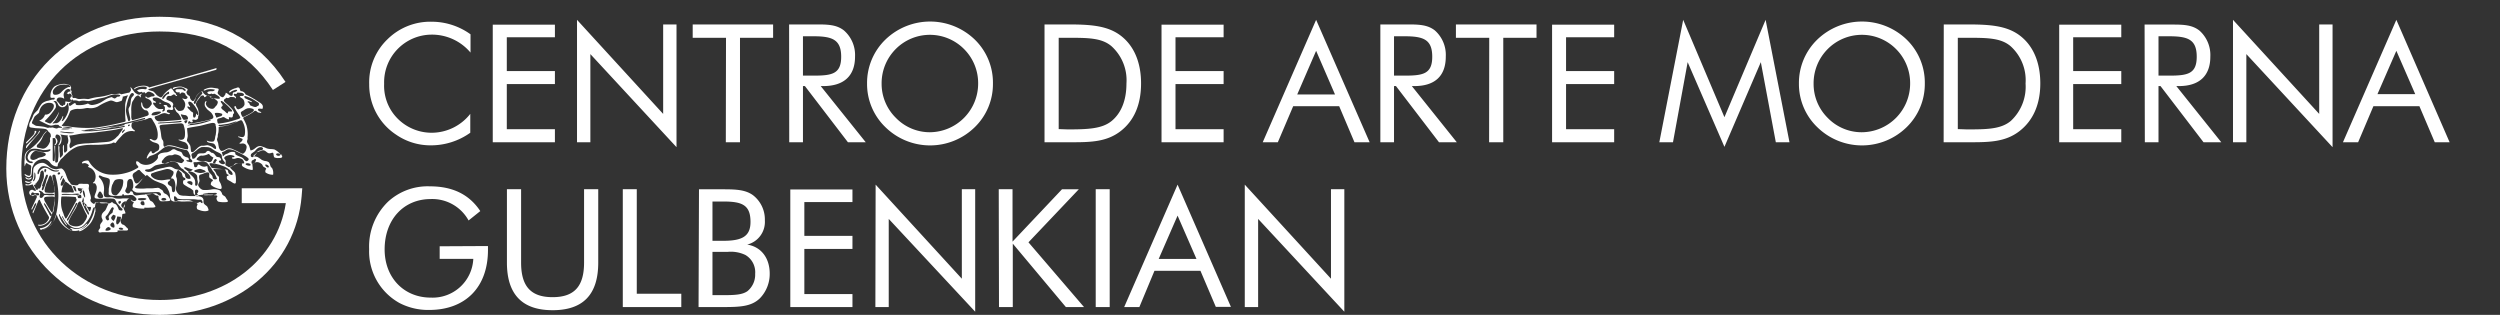
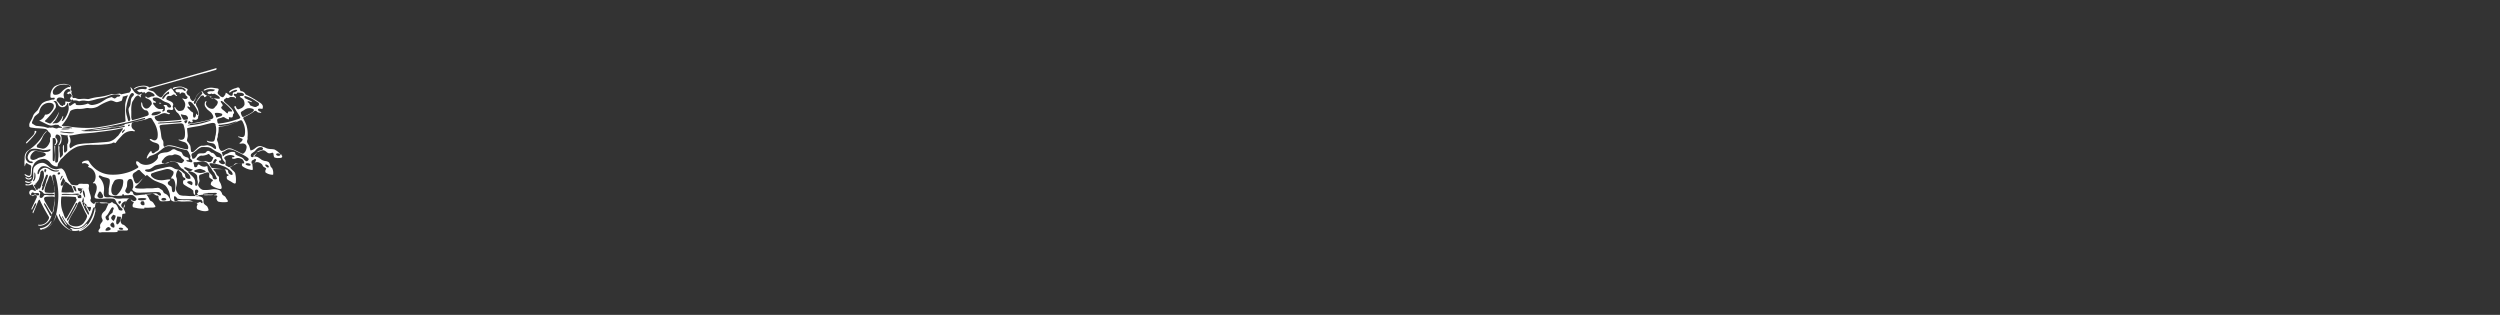
<svg xmlns="http://www.w3.org/2000/svg" id="Fundação" width="397" height="50" viewBox="0 0 397 50">
  <rect x="0" y="0" width="397" height="50" fill="#333333" stroke="none" />
  <defs>
    <style>.cls-1{fill:#fff;}</style>
  </defs>
-   <path class="cls-1" d="M25.34,50C11.69,50,1,39.8,1,26.78,1,12.8,11.24,2.66,25.34,2.66c8.78,0,15.52,3.48,20,10.35l-2,1.28C39.26,8.05,33.37,5,25.34,5,12.62,5,3.39,14.17,3.39,26.78c0,11.69,9.64,20.86,22,20.86,10.42,0,18.62-6.39,20-15.38h-7V29.9H48l-.1,1.27C47,42.08,37.53,50,25.34,50" />
  <path class="cls-1" d="M25.61,16.44c0-.11-.37-.21-.32,0a1.22,1.22,0,0,0,.32,0" />
  <path class="cls-1" d="M5,28.11H5a.81.81,0,0,1-.46.23c-.22,0-.33-.22-.52-.19.1.46,1,.52,1,0" />
  <path class="cls-1" d="M4.28,22.73h0c.26-.27.52-.52.77-.81a6.15,6.15,0,0,0,.65-.82c.29-.51-.39-.25-.21-.26a.22.22,0,0,1,0,.21,1.11,1.11,0,0,1-.33.53c-.33.35-.65.66-1,1,0,.06-.09.25,0,.18" />
-   <path class="cls-1" d="M4.26,23.44s0,0,0,0c.32-.42.63-.8.94-1.16s.74-.85,1-1.17c.06-.1.18-.24.12-.37-.17.11-.21.31-.31.46a5.43,5.43,0,0,1-.58.69c-.39.41-.83.8-1.22,1.23-.08.12-.16.59.07.34" />
  <path class="cls-1" d="M44.68,24.76a3.1,3.1,0,0,0-.27-.4,2.84,2.84,0,0,0-.85-.63,4.07,4.07,0,0,0-.6-.06,2.7,2.7,0,0,1-.58-.1,5.31,5.31,0,0,0-1-.37c-.7-.07-.93.65-1.61.68a7.55,7.55,0,0,0-.21-.74c-.1-.21-.3-.4-.33-.63a.89.89,0,0,1,.08-.38,1.76,1.76,0,0,0,0-.33,5,5,0,0,0-.18-1.93,6.76,6.76,0,0,0-.42-.91h0a.56.56,0,0,1-.09-.21c0-.12.32-.23.46-.3.39-.21.64-.33,1-.56.16-.09.31-.3.48-.29s.18.1.28.16h0v0a.58.58,0,0,0,.18.11c.12,0,.43.11.47,0s-.55-.2-.52-.47.54-.09.71-.12c.26-.66-.31-.92-.7-1.17a6.49,6.49,0,0,0-.62-.39A12,12,0,0,0,39,15a.83.83,0,0,0-.77-.53c-.15-.14-.11-.44-.28-.54s-.33,0-.48.06a2.75,2.75,0,0,0-.85.35c-.11.07-.28.24-.23.32s.21,0,.3-.1a2.25,2.25,0,0,1,.31-.16c.19-.07.54-.22.64-.09s-.24.26-.39.32-.21,0-.26.12,0,.39-.15.45a.37.37,0,0,1-.23,0c-.27-.1-.47-.4-.77-.47,0,.2-.09.33-.21.49s-.18.21-.26.22-.31-.09-.42-.2-.33-.27-.38-.44.18-.44.15-.61-.31-.16-.51-.19-.47-.08-.63-.08a2.2,2.2,0,0,0-.92.19c-.13.06-.35.13-.31.23s.28,0,.42-.09a2.59,2.59,0,0,1,1.36,0c0,.06-.17.21-.33.23s-.16,0-.25,0c-.28,0-.62.08-.62.21s.19.27.39.25.15-.08.23-.08.15.07.23.08.18-.07.26-.06a1.34,1.34,0,0,1,.26.14l.26.15c.12.07.39.27.35.44s-.71,0-.85,0-.41.18-.51,0,.06-.2,0-.29-.12.06-.22,0c-.18-.21-.28-.08-.5-.14a1.28,1.28,0,0,1-.49-.36c-.11-.13-.13-.3-.26-.31a1.19,1.19,0,0,0-.26.12A2.12,2.12,0,0,0,31,15.63c-.08.17-.18.43-.36.42s-.39-.29-.45-.47,0-.22-.08-.3-.26-.16-.36-.28a1.34,1.34,0,0,1-.15-.34c0-.16.22-.28.19-.44s-.28-.2-.43-.27a2.62,2.62,0,0,0-.53-.19,2.61,2.61,0,0,0-.84.05c-.23,0-.61.11-.54.27s.24,0,.36-.06a2.2,2.2,0,0,1,1-.15c.16,0,.78.29.67.5s-.36-.11-.45-.16-.4-.05-.62-.05-.51,0-.54.17.12.29.24.32.28,0,.38,0,0,.26.08.27.16-.21.32-.23a.67.67,0,0,1,.48.15c.07.06.09.24.13.3s.28.17.28.32-.16.25-.32.27-.44-.13-.49-.09.06.13.11.18a1.29,1.29,0,0,1,.33.66,1.31,1.31,0,0,1-.33,1,1.12,1.12,0,0,1-.75.12,1.46,1.46,0,0,1-.45-.44c0-.06-.08-.17-.14-.17s0,.23,0,.23a3.35,3.35,0,0,0,.26.52c.1.13.26.21.35.33a4.79,4.79,0,0,1,.44.75.32.32,0,0,1,0,.13c0,.08-.32.1-.5.12-.82.07-1.61.14-2.43.19-.43,0-.76.06-1-.14a.8.8,0,0,1-.13-.13h0a.69.69,0,0,1-.17-.38c0-.17.42-.23.61-.31s.7-.42,1.14-.31c.17,0,.59.33.68,0-.15-.1-.48-.1-.49-.31s.14-.23.27-.26.49.12.66,0,0-.31,0-.48.09-.22.08-.33c0-.35-.37-.49-.64-.61s-.43-.14-.45-.31a.5.5,0,0,1,.27-.45,2.28,2.28,0,0,1,.37,0c.2,0,.4-.26.57-.25s.28.33.45.22-.11-.14-.16-.22a.41.41,0,0,0,0-.16c-.36-.16-.4-.65-.77-.81A4.71,4.71,0,0,0,26,15c-.09.13-.25.44-.42.46s-.57-.26-.68-.36-.38-.48-.57-.58-.78-.16-.79-.35c0,0,0,0,0,0L25,13.72c1.35-.37,7-2,7.48-2.11l1.82-.52s.24-.21,0-.26l-1,.3L25.42,13.4l-1.76.49c0-.08-.07-.11-.24-.18h0l-.39-.1-.1,0h0a3.08,3.08,0,0,0-1.34.25c-.11.05-.31.18-.29.27s.16,0,.23-.07a2.5,2.5,0,0,1,.78-.28c.28-.05,1.07-.1,1,.21s-.4.13-.61.14a1.79,1.79,0,0,0-.92.21c0,.09.28.31.43.31s.15-.07.23-.07.16.12.25.13.14-.09.24-.07.12.16.19.21c.18-.13.28-.31.56-.29a1.48,1.48,0,0,1,.41.15c.23.1.53.33.45.48s-.33.09-.53.15-.36.2-.54.17-.21-.2-.36-.21c0,.09,0,.17,0,.24.48.2,1,.36,1,1-.24.29-.49.8-1,.68a.82.82,0,0,1-.5-.68c0-.09-.09-.33-.15-.31a1.35,1.35,0,0,0,0,.64,1.12,1.12,0,0,0,.57.64c.1,0,.24,0,.34.08a.67.67,0,0,1,.23.62c-.14.21-.44.24-.72.34-.6.21-1.29.39-1.9.54a1.33,1.33,0,0,1-.13-.69c0-.24,0-.5,0-.75A4.3,4.3,0,0,1,21,16.2c.05-.11.17-.27.26-.42a1.94,1.94,0,0,1,.27-.41c.07-.06.28-.22.41-.21s.37.34.41.31,0-.22,0-.32.19-.16.14-.25-.2.13-.38.14a.88.88,0,0,1-.46-.18,1.21,1.21,0,0,1-.34-.29c-.2-.25-.5-.76-.57-.7s0,.14.05.24a.14.14,0,0,1,0,.06.43.43,0,0,1,0,.11.35.35,0,0,1-.07.2l-.21.25-.18,0c-.2.06-.9.21-1.1.25l-.15-.1a.3.3,0,0,0-.2,0c-.07,0-.51.07-.66.07a1.41,1.41,0,0,0-.55,0,10.2,10.2,0,0,1-1.9.44,8.7,8.7,0,0,0-1.65.33,1.12,1.12,0,0,1-.32,0,4.56,4.56,0,0,0-1,0c-.56.05-.67-.15-.92-.17a1.25,1.25,0,0,1-.31,0,.22.22,0,0,0-.06-.1c-.07-.07,0-.15,0-.22-.07-.24-.27-.45-.12-.72,0-.1-.15-.17-.18-.29s0-.12.09-.18a.71.71,0,0,0-.19-.49,2.17,2.17,0,0,0-1.51-.16,2.36,2.36,0,0,0-.93.33,2,2,0,0,0-.66,1.57.88.88,0,0,0,0,.14.17.17,0,0,0,.11.09c.13.05.31,0,.44,0a.12.12,0,0,1,.07,0c0,.05.05,0,.06.05a.3.3,0,0,1-.11.25l-.06,0h0a1.08,1.08,0,0,0-.25,0l-.6.17a2.12,2.12,0,0,0-1,.44,5.25,5.25,0,0,0-.64,1c-.13.2-.66.55-.79,1a4.93,4.93,0,0,1-.43.89,1.33,1.33,0,0,0-.16.41c0,.11,0,.17,0,.28s.09.2.26.24l.81.11c.29,0,1.19.06,1.39.11a.64.64,0,0,1,.46.26,1.15,1.15,0,0,0,.34.36.69.69,0,0,1,.16.46,1.1,1.1,0,0,1,0,.18.4.4,0,0,0-.12.26.92.92,0,0,0,0,.32s0,.08,0,.14c-.26.77-.76,1.2-1.2,1.16l-.42-.1-.32-.06c-.27-.07-.17-.43,0-.54a3.34,3.34,0,0,0,.79-1.21A2.09,2.09,0,0,1,7.31,21l.07-.09c0-.07,0-.18-.11,0s-.18.11-.5.64a7.13,7.13,0,0,1-2.1,2.2l-.11.08,0,0a1.33,1.33,0,0,0-.64,1.07,1.8,1.8,0,0,0,0,.42,3.52,3.52,0,0,0,0,1.07c.06.1.11-.54.34-.49a1.54,1.54,0,0,0,.46.27c.21.08.26.22.23.35h0l0,.1c-.07.32,0,1.08-.19,1.24s-.6-.1-.72-.19H4c-.13-.07-.11.1,0,.19a1.18,1.18,0,0,0,.5.27A.47.47,0,0,0,5,27.79a6.66,6.66,0,0,0,.08-1,1.68,1.68,0,0,1,.18-.46,3.75,3.75,0,0,1,.21-.4,1.72,1.72,0,0,1,.87-.59A2.16,2.16,0,0,1,7,25.23a1.56,1.56,0,0,1,1,.65,1.33,1.33,0,0,0,1.09.56c.11-.06.07-.2.09-.29s.06-.17.09-.25l.4-.61L10,25a6.14,6.14,0,0,1,.68-.67,5.08,5.08,0,0,1,1.65-1.06A9,9,0,0,1,14.72,23c.62,0,1.3,0,1.93-.08a4.15,4.15,0,0,0,1.05-.15c.11,0,.24-.15.38-.14s.12.09.21.09.18-.18.28-.3c.24-.31.53-.6.78-.87A2.12,2.12,0,0,1,21,20.8c.14,0,.39.13.41,0s-.15-.16-.23-.24a.82.82,0,0,1-.29-.44,1.09,1.09,0,0,1,.08-.61,1.19,1.19,0,0,1,.53-.16l1.13-.26a4.76,4.76,0,0,0,.83-.24.75.75,0,0,1,.46-.12c.17,0,.36.43.46.59A4.06,4.06,0,0,1,25,20.84a2.76,2.76,0,0,1,0,1.07.63.63,0,0,1-.34.37c-.39.08-.55-.26-.88-.2,0,.14.11.22.2.28a1.61,1.61,0,0,0,.31.19c.44.18,1,.19,1,.73a1,1,0,0,1-.11.54,1.64,1.64,0,0,1-.45.28c-.12.07-.27.29-.48.24s-.13-.27-.23-.34-.34.29-.46.49a3.3,3.3,0,0,0-.18.32c0,.11-.14.28-.05.35s.29-.27.45-.36a2.1,2.1,0,0,1,.42-.15A3.73,3.73,0,0,0,25.34,24c.43-.31.81-.78,1.48-.8a5.68,5.68,0,0,1,1.46.31,13.86,13.86,0,0,0,1.41.34,1.31,1.31,0,0,1,.38.58c.1.21.24.36.12.65,0,.18.38.31.35.55s-.35.11-.57.06-.33-.05-.36-.2.25,0,.34-.05a.28.28,0,0,0,0-.27c0-.16-.27-.17-.45-.24a1.61,1.61,0,0,1-.41-.26,2.69,2.69,0,0,1-.19-.38c-.16-.25-.5-.24-.81-.39s-.36-.27-.7-.16a1.3,1.3,0,0,0-.25.18,2.16,2.16,0,0,1-.65.27,4.46,4.46,0,0,0-.85.12.93.93,0,0,0-.56.4c0,.1,0,.24,0,.35a1.26,1.26,0,0,1-.39.5,2.19,2.19,0,0,1-1.45.62,1.72,1.72,0,0,1-.95-.23c-.22-.14-.34-.4-.65-.32a.61.61,0,0,0,.1.55c.06.09.25.22.23.35s-.34.26-.42.31a6.2,6.2,0,0,1-1.53.62,7.66,7.66,0,0,1-2.53.27,4.2,4.2,0,0,1-3.2-1.83c-.08-.11-.2-.38-.31-.41a1.66,1.66,0,0,0-.66.1c-.16.05-.34.2-.3.31s.27,0,.44,0,.63.2.64.37-.15.12-.13.2.34.16.51.27A1.58,1.58,0,0,1,15,28.8c-.07.11-.26.19-.24.27s.25,0,.34.06a1.06,1.06,0,0,1,.26.53,2.17,2.17,0,0,1-.14.88c-.07.22-.26.62-.19.81s.34.19.56.21h.62a9,9,0,0,1,1.87,0c.26.1.31.42.47.65a3.31,3.31,0,0,0,.31.36c.11.13.21.27.3.36s.38.25.28.43-.45,0-.52,0-.24-.72-.56-.93c-.1-.06-.22-.09-.32-.14s-.15-.18-.24-.19-.22.12-.32.17-.5,0-.75,0a3,3,0,0,1-.75,0c-.08,0-.14-.12-.22-.14a1.27,1.27,0,0,0-.62,0c-.08,0-.09.22-.2.25s-.56-.32-.58-.52.08-.26.09-.38a2.87,2.87,0,0,0-.18-.76l-.07-.22v0c0-.08-.05-.16-.07-.23h0c0-.09,0-.17-.05-.25,0-.37.22-.76-.21-.82-.19,0-.39,0-.63,0a2.46,2.46,0,0,0-.66,0c-.11,0-.15.16-.22.19a1.18,1.18,0,0,1-.59,0l-.17,0h0a1.42,1.42,0,0,1-.26-.1h0l-.07,0h0L11.12,29c-.46-.41-.55-1.23-.88-1.79-.11-.18-.32-.43-.5-.46a3.8,3.8,0,0,0-.75.13,2.08,2.08,0,0,1-.85-.19c-.28-.15-.53-.44-.81-.61a1.5,1.5,0,0,0-.5-.22,1.62,1.62,0,0,0-.91.23,1.77,1.77,0,0,0-.5.43c-.26.4-.1,1-.15,1.55,0,.35-.23.76-.59.8a1.16,1.16,0,0,1-.59-.14c-.11-.06-.11.17,0,.22h0a1,1,0,0,0,.5.1c.16,0,.46-.25.43-.14a.65.65,0,0,1-.55.38,1,1,0,0,1-.41-.1s0,0,0,0,0,.09,0,.18v.05h0v0h0v0h0v0h0v0h0a1.81,1.81,0,0,0,1.1-.15h0c.11.16.18.34.28.51s.27.31.26.51c-.36.09-.37-.21-.7-.14a.46.46,0,0,0-.1.86c.36.12.45-.21.85-.12a1.41,1.41,0,0,0,.12.38c-.28.62-.57,1.23-.87,1.86,0,0,0,0,0,.06a.47.47,0,0,1,.06.15s0,0,0,0h0c.1-.2.21-.41.29-.58s.23-.62.41-.45a1.82,1.82,0,0,1-.2.57l-.38.78a.1.1,0,0,0,0,.08,1.11,1.11,0,0,1,.07.16s0,0,0,0c.28-.6.48-1.18.75-1.79a1.5,1.5,0,0,1,.17-.36c.16-.12.22.18.28.29.37.76.71,1.38,1.14,2.1.1.18.22.27.19.51a1.59,1.59,0,0,1-.55.76,1.56,1.56,0,0,1-1.17.27s0,0,0,.06l.06.1s0,0,0,0a2,2,0,0,0,.42,0,2,2,0,0,0,1.56-1.38,7.9,7.9,0,0,0,.48-2,11.22,11.22,0,0,0-.14-3.8c-.06-.29-.28-.89.07-.92s.3.24.37.48a10.61,10.61,0,0,1,.33,3.94c-.13,1.42-.44,3-1.28,3.73a3.4,3.4,0,0,1-.61.43,2.27,2.27,0,0,1-.59.19c-.18,0-.18-.09,0-.13l.09,0a2,2,0,0,0,.7-.32,2.88,2.88,0,0,0,.55-.65c.09-.17.15-.26.08-.28s-.23.26-.34.39a2.17,2.17,0,0,1-1.32.71l-.16,0h0l0,.06h0s0,0,0,0a.75.75,0,0,0,.07.12l0,0h0l.06.1a.1.1,0,0,0,.08,0,2.31,2.31,0,0,0,.91-.27,3.72,3.72,0,0,0,1.54-2.24,4,4,0,0,0,2.07,2.53,2.33,2.33,0,0,0,1.22.11,3,3,0,0,0,2.08-1.61,6.5,6.5,0,0,0,.73-2.15c0-.24.08-.48.11-.72a8.59,8.59,0,0,1,1.5,0c.16,0,.48,0,.5.21a.81.81,0,0,1-.11.26c-.12.24-.22.53-.35.74s-.66.45-.61,1.06c0,.22.18.4.17.6s-.36.44-.4.72.05.32,0,.45-.34.36-.24.59.4.08.63.08H18c.22,0,.59,0,.66-.07a.23.23,0,0,0,0-.2h.91c.25,0,.74.08.76-.14s-.21-.3-.29-.4a1.55,1.55,0,0,0-.35-.33c-.13-.07-.29-.07-.37-.19s-.17-.28-.17-.43.11-.28.16-.45a1.87,1.87,0,0,0,.1-.59c.06-.17.37-.1.51-.19,0-.3-.29-.61-.3-.91a1.07,1.07,0,0,1,.17-.46,2.93,2.93,0,0,1,.19-.4c.12-.21.37-.61.59-.59s.23.25.33.39.31.08.33.21-.09.15-.11.26a.56.56,0,0,0,0,.52,5.64,5.64,0,0,0,1.77.23c.06,0,0-.13.07-.16a5.23,5.23,0,0,0,.88,0c.32,0,.79,0,.83-.14s-.11-.27-.19-.4a1.38,1.38,0,0,0-.26-.36c-.12-.11-.31-.14-.4-.26s-.26-.6-.49-.81-.19-.08-.3-.16a6.2,6.2,0,0,1,1.33-.05c.18.05.31.2.48.25s.21,0,.29.06,0,.26.06.38a.7.7,0,0,0,.32.47,2.44,2.44,0,0,0,.68,0c.35,0,.76,0,.82-.12s-.08-.36-.17-.49a1.58,1.58,0,0,0-.29-.39c-.25-.21-.44-.17-.59-.42a1.87,1.87,0,0,0-.12-.25c-.06-.1-.21-.16-.38-.27a1,1,0,0,0-.22-.16.93.93,0,0,0-.42,0c-.24,0-.49.06-.76.06s-.51,0-.77,0a7,7,0,0,1-1.54,0c-.14,0-.32-.13-.32-.19s.28-.28.36-.36a6.07,6.07,0,0,0,.69-.77c.12-.14.21-.31.32-.41s.4-.36.53-.36.21.14.32.23l.33.25a3.11,3.11,0,0,0,.69.44l.8.32a2.46,2.46,0,0,1,.76.38,2.53,2.53,0,0,1,.48.7,2.64,2.64,0,0,1,.28.89,1.4,1.4,0,0,0,.17.74.82.82,0,0,0,.66.24c.17,0,.33-.16.52-.22a4.36,4.36,0,0,1,.89,0,5.21,5.21,0,0,1,.79,0,2.07,2.07,0,0,1,.71.25c.19.1.58.19.62.35s-.07.25-.09.34a.77.77,0,0,0,.05.46c.06.09.28.15.45.2a2.37,2.37,0,0,0,.8.15c.2,0,.5-.06.55-.14s-.11-.43-.19-.58-.46-.31-.56-.55,0-.43-.07-.63c-.15-.45-.61-.47-1.19-.5h-.9l-.88-.06a2,2,0,0,1-.83-.13,1.71,1.71,0,0,1-.52-.73,1.41,1.41,0,0,1,0-.54,3.09,3.09,0,0,0,.11-1.26c0-.15-.1-.27-.12-.43a1.46,1.46,0,0,1,.08-.57c.05-.14.14-.41.29-.4s.14.13.2.19a1.59,1.59,0,0,1,.27.21,1.22,1.22,0,0,1,.14.33,1,1,0,0,0,.12.33c.12.16.44.17.38.38s-.24.11-.31.2a.64.64,0,0,0,0,.56,1.5,1.5,0,0,0,.38.28l.4.25a2.22,2.22,0,0,1,.79.54c0,.45.08.77.64.71.33,0,.74-.09,1.17-.1s.87,0,1.19,0c.15,0,.26.1.37.11s.41,0,.44.13-.11.2-.13.3a.68.68,0,0,0,.26.57,2.48,2.48,0,0,0,.44.08,4.53,4.53,0,0,0,.9,0c.4-.06.13-.31,0-.51s-.14-.26-.23-.36-.34-.19-.43-.33-.06-.18-.1-.25a1.17,1.17,0,0,0-.32-.41,2.24,2.24,0,0,0-1.38-.13,5.14,5.14,0,0,1-1.3.06,1.2,1.2,0,0,1-.75-.74c0-.24.19-.45.21-.68s-.22-.85.1-1a1.87,1.87,0,0,1,.28-.08c.33-.1.66-.34,1-.27s.07.51.2.77c0,.08.18.17.28.24s.27.13.26.27-.15.11-.2.19a.75.75,0,0,0-.12.48,2.16,2.16,0,0,0,.71.45c.26.1.71.29.91.2s.06-.46,0-.67a1.58,1.58,0,0,0-.16-.35,1.2,1.2,0,0,1-.16-.35c0-.14,0-.32,0-.46s-.25-.25-.35-.4a2.52,2.52,0,0,1-.15-.34c-.12-.23-.36-.38-.4-.59.6.05,1.65,0,1.79.07s.24.38.3.62.35.14.32.3-.16.08-.25.15a.69.69,0,0,0,0,.43c.07.16.48.34.61.42s.53.38.68.32.12-.2.13-.35a4,4,0,0,0-.13-1.33,1.6,1.6,0,0,0-.42-.44c-.15-.16-.29-.29-.4-.43.6-.26,1.12-.89,2-.62-.24.29,0,.46.23.59a3.23,3.23,0,0,0,1.33.44c.16-.07,0-.67,0-1,.29-.1.51-.29.84-.25a1.25,1.25,0,0,1,.71.37c.08.1.1.24.2.34s.41.17.46.36a.56.56,0,0,0-.12.56,2,2,0,0,0,1.21.37,1.78,1.78,0,0,0-.13-1c-.07-.12-.2-.18-.26-.31s-.14-.51-.29-.67a1.11,1.11,0,0,0-.61-.2,2.06,2.06,0,0,1-.58-.23,4.42,4.42,0,0,0-.57-.39c-.59-.2-.62-.05-.67-.16s.17-.22.28-.31.19-.22.3-.3a2.25,2.25,0,0,1,.44-.16,2,2,0,0,1,.45-.16c.44,0,.62.39.92.47s.57-.14.7-.06.05.6.25.74a1.5,1.5,0,0,0,.68.08c.19,0,.5,0,.53-.19s-.11-.34-.18-.46M21,14.77a.29.29,0,0,1,.27.19c0,.24-.25.37-.34.52-.21.35-.13.77-.26,1.24-.06.21-.24.41-.26.61a3.44,3.44,0,0,0,.12.75c.05.27.13.53.15.73s0,.42-.29.43a4.77,4.77,0,0,1-.2-.7A3.37,3.37,0,0,1,20,17.49,8.17,8.17,0,0,1,20.29,16a5.09,5.09,0,0,1,.23-.64c.08-.19.25-.56.44-.57m-.59.22-.06.16h0a5,5,0,0,0-.44,1.49c0,.33,0,.69,0,1.05a11.64,11.64,0,0,0,.08,1.52c-.13.15-.36.16-.56.21a37.16,37.16,0,0,1-4.39.84,19,19,0,0,1-4.14-.2L10.2,20l-.33,0-.06,0c0-.05,0-.07.06-.15a8.19,8.19,0,0,0,.83-1.17,9.81,9.81,0,0,0,.44-1,.55.55,0,0,1,.21-.17,2.36,2.36,0,0,1,1.19-.21c.81,0,1-.16,1.44-.15a2.55,2.55,0,0,0,1.59-.25,7.47,7.47,0,0,1,2-.94c.41,0,.7.27,1,.26a2,2,0,0,0,.55-.16c.08,0,.21,0,.28-.25s.12-.34.07-.45l.91-.25M18.9,20.14l.86-.15s.07,0,.06.09-.23.11-.34.13a40.84,40.84,0,0,1-4.88.63l-.87,0a2.86,2.86,0,0,1-.88-.09,15,15,0,0,1,1.84-.07,10.91,10.91,0,0,0,1.74-.18c.84-.12,1.67-.25,2.47-.39m-1.61.2s.17-.08.27-.1c.48-.12,1-.23,1.52-.34a4.73,4.73,0,0,1,.69-.14.32.32,0,0,1,0,.14,24.82,24.82,0,0,1-2.48.44m-7.44.14A.74.74,0,0,0,10,20.4h.68c.14,0,.41,0,.4.07s-.8.11-1.2.08H9.75c0-.05.08-.06.1-.07m.51-.24-.28,0a.25.25,0,0,0-.07-.12,6.5,6.5,0,0,1,1.47.18c0,.09-.14.07-.21.06-.29,0-.57-.07-.91-.09m-.73.62c.21,0,.53.06.76.08.45,0,1.39.07,1.39.11s-.24.07-.36.08-.33,0-.5,0l-.8-.09A2.52,2.52,0,0,1,9.75,21l-.16,0a.21.21,0,0,1,0-.06m2-5h.44a1.87,1.87,0,0,1,.39.1.39.39,0,0,0,.32,0,1.94,1.94,0,0,1,.76-.05,3.28,3.28,0,0,0,.6.06,10,10,0,0,0,1.23-.3c.3-.09.66-.14.95-.2a5.87,5.87,0,0,0,.6-.16A7.73,7.73,0,0,1,18,15c.21,0,.59,0,.68,0a1.39,1.39,0,0,1,.37.1s.11.1,0,.17a.78.78,0,0,1-.3.09c-.09,0-.11,0-.13,0a2.39,2.39,0,0,1-.32.25.25.25,0,0,1-.21,0l-.33-.18a.08.08,0,0,0-.08,0,5.83,5.83,0,0,0-.74.25c-.17.09-.45.28-.7.43a3.45,3.45,0,0,1-1.55.56.92.92,0,0,1-.63-.18.2.2,0,0,0-.23,0,3.75,3.75,0,0,1-1.48.2c-.48,0-.27-.34-.43-.33s-.59.36-.67.4a.19.19,0,0,1-.25,0,.41.41,0,0,1-.08-.26c0-.06,0-.1,0-.13h0s0,0,0,0a.58.58,0,0,0,.25-.09c0-.06.13-.12.15-.17a.16.16,0,0,0,0-.13c0-.05,0-.06,0-.07a.27.27,0,0,1,.24-.11M10.86,15c.12.05.12-.12.18-.18a.75.75,0,0,1,.24.15c.07.1.16.22.1.34s-.14,0-.15.1-.08.2-.13.29.16.05.17.13a.36.36,0,0,1,0,.3.85.85,0,0,1-.4.05,2.66,2.66,0,0,1-.39-.07.09.09,0,0,0-.11.07,1.36,1.36,0,0,1,0,.17h0a.19.19,0,0,0,0,.08.92.92,0,0,1-.09.23h-.14a.15.15,0,0,0-.08,0s0,.12-.06.17h0a.36.36,0,0,1-.21-.05.76.76,0,0,1-.24-.13,0,0,0,0,0,0,0,1.3,1.3,0,0,1-.1-.15A3.7,3.7,0,0,0,9,16l0-.13a.47.47,0,0,1,.28-.36,1.15,1.15,0,0,1,.92.18h0l-.05-.32a1,1,0,0,1,.24-1,.69.69,0,0,1,.34-.22.35.35,0,0,1,.35.06.3.3,0,0,1,.1.25s0,0,0,.05-.21,0-.31.08a1.43,1.43,0,0,0-.28.27.88.88,0,0,1,.36.1m-2.38.07a.34.34,0,0,1-.16-.24c-.11-.39.16-.68.44-.95l.28-.2a2.68,2.68,0,0,1,1.38-.19c.21,0,.47,0,.61.22s-.17.13-.27.16a3,3,0,0,0-1.12.81,1.22,1.22,0,0,1-1.16.39m-.06,1.09a.39.39,0,0,1,.24-.08.24.24,0,0,1,.15.05s.09,0,.23.29c0,0,.06.13.08.17l.08.16a.63.63,0,0,0,.29.24l.15.07.15,0h.13a.66.66,0,0,0,.41-.19,1.66,1.66,0,0,0,.13-.14.49.49,0,0,0,.11-.25c0-.06.07-.07.11-.07s0,0,0,0,.07.26.08.31a1.8,1.8,0,0,1,0,.94,3.78,3.78,0,0,1-.75,1.45c-.16.17-.38.28-.25,0a1.54,1.54,0,0,0,.1-.24,3,3,0,0,0,.09-.34c0-.11-.06-.08-.1,0a2.24,2.24,0,0,1-.59.89,1,1,0,0,1-.37.18l-.28,0a1.47,1.47,0,0,1-.32.06s-.05,0,0-.08.15-.15.27-.3.22-.31.28-.41a3.69,3.69,0,0,0,.42-.92c0-.13,0-.13-.05,0a6.62,6.62,0,0,1-.55.93,6.72,6.72,0,0,1-.66.72.34.34,0,0,1-.34,0,3.72,3.72,0,0,1-.59-.27s-.07-.09,0-.13a11.67,11.67,0,0,0,1.66-2,.76.76,0,0,0,.06-.44.85.85,0,0,0-.22-.5,2.42,2.42,0,0,0-.21-.14s0-.07,0-.09M7.7,20.33c-.32-.07-.56-.18-.86-.22S6,20,5.9,20a.83.83,0,0,1-.36-.11l-.26-.17c-.06,0-.25-.14-.2-.3a3.49,3.49,0,0,1,.2-.46,4.78,4.78,0,0,1,.22-.45c.15-.17.64-.5.71-.63a2.74,2.74,0,0,1,.17-.6,1.55,1.55,0,0,1,1.47-.95c.24,0,.83.08.68.68a1,1,0,0,1-.1.29,3,3,0,0,1-.43.57,1,1,0,0,1-.76.33c-.06,0-.1,0-.12.08a1.48,1.48,0,0,1-.46.63,1.61,1.61,0,0,1-.45.26,3.28,3.28,0,0,1,.42.17c.27.13.72.37.91.44a2,2,0,0,0,.59.17,3.23,3.23,0,0,0,.6-.13.69.69,0,0,1,.22,0H9.2a.19.19,0,0,1,.14.09.59.59,0,0,0,.2.16l.17.05.1.06a.06.06,0,0,1,0,.11.17.17,0,0,1-.15,0l-.22,0c-.1,0-.13,0-.2,0a.37.37,0,0,1-.4.09c-.29-.06-.41-.14-.51-.14a1.57,1.57,0,0,1-.62,0M4.86,25.9a.94.94,0,0,1-.79-1,1.44,1.44,0,0,1,.76-1.17,2.1,2.1,0,0,1,.9-.1,5.13,5.13,0,0,1,1,.18,2.23,2.23,0,0,0,.62,0,2.81,2.81,0,0,0,.52-.1.16.16,0,0,1,.16.07c0,.06-.06.13-.11.17a.91.91,0,0,1-.53.17,2.52,2.52,0,0,1-.66,0c-.19,0-.84-.19-1-.21A1.33,1.33,0,0,0,5,24a1.35,1.35,0,0,0-.61.95.71.71,0,0,0,.26.56.42.42,0,0,0,.28.13.26.26,0,0,1,.23.06c.1.07,0,.16,0,.18s-.08.06-.27,0m1.06-.67-.07,0a3,3,0,0,1-.48.18.63.63,0,0,1-.48-.11c-.12-.07-.11-.32-.08-.46.07-.31.55-.92.91-.86s.41.09.9.21l.11,0h0c.13,0,.79.23.38.56a2.38,2.38,0,0,1-.52.22,2.19,2.19,0,0,0-.67.19m12.73-3.57a2.42,2.42,0,0,1-1.35.92c-.48.08-1.05.1-1.61.15s-1.15.07-1.69.12a9.53,9.53,0,0,0-1.67.17,3,3,0,0,0-.72.31l-.43.3c-.16,0-.22-.42-.13-.67a1.11,1.11,0,0,0,.12-.6,1.5,1.5,0,0,0-.18-.61c0-.08,0-.16-.09-.18a.12.12,0,0,0-.17.09.27.27,0,0,0,0,.22,2.18,2.18,0,0,1,.09.55,1.16,1.16,0,0,1-.17.58.19.19,0,0,0,0,.14c0,.05,0,.52,0,.62s0,.26-.07.32h0l-.3.27,0,0c-.08,0-.16-.25-.16-.34a5.11,5.11,0,0,0,0-.52c0-.13,0-.19,0-.26s0-.19-.09-.1a1,1,0,0,0-.07.57c0,.33,0,.57,0,.66a.56.56,0,0,1-.07.42l0,0a.17.17,0,0,1-.06.06,1.84,1.84,0,0,0-.17.22c-.08.06-.17.1-.18-.07s0-.57-.07-.86a5,5,0,0,1,0-.65c0-.08-.05-.27-.11-.26s-.07.23-.07.36.06,1.19,0,1.57,0,.58-.16.69-.34.09-.34-.15a9.21,9.21,0,0,0,0-1.07c0-.52,0-1.07,0-1.17s0-.15,0-.18-.09-.11-.12,0a1,1,0,0,0,0,.26c0,.12.08.95.08,1.1a5.5,5.5,0,0,1-.05.94c0,.09-.07.13-.16.1s-.13-.07-.14-.22,0-.56,0-.87,0-1.69,0-2.06,0-.39,0-.41A.34.34,0,0,1,8.3,22a.67.67,0,0,1,.28-.08c.08,0,.2,0,.22.14a1.19,1.19,0,0,1,.08.6c-.07.19-.22.28-.22.34s.1.08.18,0a1,1,0,0,0,.29-.5A.87.87,0,0,0,9,22.05c-.11-.16-.21-.19-.21-.25s.05-.37.15-.41a.38.38,0,0,1,.27,0,.62.62,0,0,1,.42.6,2.49,2.49,0,0,1-.19.73.52.52,0,0,1-.16.24s0,.07,0,.09a.15.15,0,0,0,0,.06h.05a1,1,0,0,0,.39-.55,2.12,2.12,0,0,0,.06-.63,1.35,1.35,0,0,0-.08-.41.45.45,0,0,0-.16-.18,8,8,0,0,0,1.27.17H11c.65,0,1.47-.25,2.1-.3s1.43-.09,2.13-.19c1-.14,2.07-.24,3.1-.43.41-.07,1.23-.31,1.2-.18a.75.75,0,0,1-.17.3c-.24.32-.46.68-.72,1m.77-.59c-.08-.07,0-.19,0-.26a1.79,1.79,0,0,1,.35-.29s.1,0,.09.06-.39.56-.47.49m1-1.1c-.06,0-.08-.15,0-.19s.22-.08.24,0-.14.24-.2.21m2.12-1a61.47,61.47,0,0,1-7.8,1.57,5.37,5.37,0,0,1-1.29.07c0-.05.19-.05.27-.07.73-.1,1.48-.18,2.17-.3s1.61-.29,2.41-.45c1.58-.31,3.1-.73,4.56-1.11,0,0,.19-.07.19.07s-.39.19-.51.22m3.58-4c.22-.17.59-.51.67-.48s.11.28,0,.36-.15,0-.21.07c-.34.13-.57.82-.76.72s.15-.49.28-.67m-1.86.65c0-.21.44-.23.72-.19a2.49,2.49,0,0,1,.86.46,4.36,4.36,0,0,0,.42.23,3.1,3.1,0,0,1,.61.24,1.43,1.43,0,0,1,.31.38c.07.35-.34.32-.5.17s-.09-.23-.2-.27-.33-.07-.45,0,.15.16.17.29,0,.17,0,.29,0,.14,0,.19-.24.3-.38.22.14-.23.13-.4a2.85,2.85,0,0,1-.73,0,1.29,1.29,0,0,1-.66-.52c-.11-.13-.23-.23-.22-.41s.29,0,.42-.05c.06-.24-.19-.24-.31-.32a.38.38,0,0,1-.18-.35m-.19,2.58c0-.09.15-.27.2-.31.28-.19,1.23-.28,1.3-.13s-.54.45-.92.51c-.14,0-.54.07-.58-.07m-9.6,14.73c0,.11-.12.59-.23.59s-.18-.26-.23-.36-.18-.27-.24-.41c.11,0,.17.07.29.08s.27,0,.35,0l0,.05h0s0,0,0,0M5.76,29.11h0a.21.21,0,0,1,.06-.1c0-.07.1-.13.14-.2a1.66,1.66,0,0,0,.22-.36,8,8,0,0,0,.23-.94h0a.56.56,0,0,0,0-.12c0-.05.07-.13.12-.2h0a.31.31,0,0,1,.16-.1.17.17,0,0,1,.17.06,1,1,0,0,1,.11.54c0,.06,0,.11,0,.16h0c0,.11,0,.21,0,.29a3.72,3.72,0,0,1-.33.93c-.08.21-.15.77-.37.87s-.35-.14-.45-.32a1,1,0,0,1-.19-.42s0,0,0-.06m1.55-1.75c-.17-.05-.23-.6.05-.53s0,.44-.05.53m-.53,2.19a10.35,10.35,0,0,1,.54-1.45c.07-.15.1-.42.32-.39s0,.54-.12.79A8.11,8.11,0,0,1,6.93,30c0,.06-.12.28-.25.19s.05-.46.1-.63m3-1.59a.25.25,0,0,1,.1-.08.58.58,0,0,1,.08.12s-.33.63-.41.62.14-.47.23-.66M11,29.32l.05,0,0,0,.09.05h0l.2.09c0,.06.05.1.07.15l.15.38a1.19,1.19,0,0,1,.17.55,1,1,0,0,1-.5,0,7.9,7.9,0,0,1-1.46,0,3,3,0,0,1,.62-1.73l.24.17a2.75,2.75,0,0,0,.33.23m.75.34.23.08.09.18s0,.08,0,.12h0a1.23,1.23,0,0,1,.1.46c-.21.06-.3-.19-.38-.34l-.13-.27c0-.1-.08-.2-.11-.29l.15.06m1.25.69h0a0,0,0,0,1,0,0h0s0,0,0,0h0s0,0,0,0h0l0,0h0l0,0h0l0,0h0l0,0h0a0,0,0,0,0,0,0h0l0,0h.15l0,0a1.06,1.06,0,0,1-.23.49.17.17,0,0,1-.16-.06.45.45,0,0,1,0-.08l0,0m.53-.31v0l.09-.05h0v0a2.18,2.18,0,0,1,.22,1.15h0a.26.26,0,0,1-.11-.1,1.59,1.59,0,0,1-.12-.27,2,2,0,0,1-.13-.62.52.52,0,0,1,0-.11m.57,2.48c-.1.1-.36-.08-.37-.21a.17.17,0,0,1,.21-.19c.1,0,.26.29.16.4m-.48-1.31a1,1,0,0,1,.07.43c0,.18-.17.35-.18.52a1,1,0,0,1-.15-.31,2,2,0,0,1,.1-.28,1.92,1.92,0,0,0,.1-.53.49.49,0,0,0,.06.17m-.35,0a1.93,1.93,0,0,1-.48,0,1.06,1.06,0,0,1-.1-.5c.11-.1.36,0,.53,0a.67.67,0,0,1,.05.54M13,30v0a.19.19,0,0,1,0,.07v0l0,.07h0a.43.43,0,0,1,0,.07.36.36,0,0,1-.43.13c-.13,0-.17-.2-.22-.35v0a.14.14,0,0,1,0-.06s0,0,0,0,0,0,0-.06h0l0,0c.28,0,.59.07.87.12,0,0,0,.05,0,.08M12.58,31c-.17.12-.32,0-.51-.06a11.14,11.14,0,0,0-1.15,0c-.39,0-.77,0-1.11,0v-.12c.49-.08,1.09,0,1.64,0a8.6,8.6,0,0,1,.92-.08.22.22,0,0,1,.21.29m-2.79-2.2a2.94,2.94,0,0,1,.26-.6c.11.17.2.35.31.5-.09.16-.25.49-.38.68a.21.21,0,0,1-.34,0,1.19,1.19,0,0,1,.15-.62m0,2.41s0,0,0,0a20.17,20.17,0,0,1,2.23.09,1.29,1.29,0,0,1,.07.21c0,.08.09.16.09.22a1.45,1.45,0,0,1-.2.39c-.41.78-.8,1.48-1.25,2.26a1.11,1.11,0,0,1-.25.34c-.12,0-.22-.3-.27-.4s-.12-.35-.17-.49a4.19,4.19,0,0,1-.3-1,5.67,5.67,0,0,1,0-1.54m1,3.41c.38-.69.78-1.39,1.16-2.07.05-.09.12-.34.21-.38a.12.12,0,0,1,.16.06,1.66,1.66,0,0,1-.17.38c-.36.72-.74,1.37-1.15,2.08-.05.08-.13.32-.26.28s0-.31,0-.35m.34.14c.3-.69.75-1.27,1.08-1.92.14-.29.24-.75.47-.88s.23.11.3.26c.26.53.41.91.69,1.46.09.18.27.4.26.61a1.79,1.79,0,0,1-.37.78,1.55,1.55,0,0,1-1.1.79,2,2,0,0,1-1.18-.19.65.65,0,0,1-.32-.48,1.54,1.54,0,0,1,.17-.43m2.18-2.23c-.05-.11-.26-.56,0-.53s.21.34.26.43l.45.9c.1.22.28.44.17.69-.13,0-.17-.13-.23-.22a6.83,6.83,0,0,1-.63-1.27m-3.7-5a.25.25,0,0,1-.37.06c-.06-.38.49-.39.37-.06M6,27.17a1.78,1.78,0,0,1,.55-.69,1,1,0,0,1,.5-.09c.69.06,1.13.64,1.82.68a4.18,4.18,0,0,1,.52,0c0,.12-.23.16-.36.17a1.64,1.64,0,0,1-.91-.17c-.39-.21-.55-.49-1.15-.41a1.36,1.36,0,0,0-.59.39,2,2,0,0,0-.16.33c0,.08-.09.31-.19.29s-.08-.36,0-.48m-.64,1.22a4.35,4.35,0,0,0,.07-.95.06.06,0,0,1,0-.06c.18,0,.2.53.17.78a1.24,1.24,0,0,1-.28.61c-.21-.06,0-.22,0-.38m.23,1.39c-.08-.15-.14-.24-.2-.38a.84.84,0,0,1,.25-.13,2.18,2.18,0,0,0,.2.35c.07.11.2.25.2.35a.17.17,0,0,1-.2.16c-.09,0-.19-.26-.25-.35M6.14,31c-.23.07-.45-.05-.67,0s-.16.14-.28.14c-.34,0-.32-.56,0-.59.12,0,.19.11.3.13s.72-.13.73.16c0,.08,0,.09-.08.16m.58.4a.56.56,0,0,1-.34,0c-.19-.15,0-.45,0-.71s-.23-.21-.2-.36.44.06.54.15.19.25.31.29a.92.92,0,0,0,.33,0l.63,0a1.31,1.31,0,0,1,.6.05.18.18,0,0,1,0,.16,3.77,3.77,0,0,1-1,0,1.77,1.77,0,0,0-.52,0c-.14.05-.18.3-.36.36M8.08,34.3c-.14,0-.27-.36-.32-.46-.2-.34-.36-.66-.55-1-.08-.15-.26-.42-.22-.55s.33.3.41.44c.2.33.39.71.6,1,.07.11.42.56.08.55M8.69,32a10.68,10.68,0,0,1-.16,1.25c0,.22-.06.49-.21.5s-.32-.32-.42-.47c-.24-.4-.44-.71-.66-1.12A1.24,1.24,0,0,1,7,31.49c.07-.29.52-.25.86-.27s.7-.06.8.12a2.41,2.41,0,0,1,0,.66M8.5,29.09c0,.25.12.43.15.69s.09.6,0,.74a.61.61,0,0,1-.32.11,6.64,6.64,0,0,1-1.11-.06c-.26-.25-.09-.66,0-1s.3-.74.46-1.16c.09-.24.16-.58.33-.55s.24.38.3.55a4.62,4.62,0,0,1,.16.67m6.64,4.59a4.37,4.37,0,0,1-.7,1.73,5.08,5.08,0,0,1-1.29,1.14l-.28.13c-.07,0-.25.13-.28,0s.24-.19.35-.27a6,6,0,0,0,.71-.54c.1-.08.29-.27.24-.33s-.22.1-.29.17a2,2,0,0,1-1.24.65,1.68,1.68,0,0,1-.78-.08s-.35-.14-.4-.05.32.17.33.33-.35-.05-.45-.11a3.74,3.74,0,0,1-1.57-2c-.05-.12-.15-.38-.07-.43s.11.14.15.22c.22.38.48.79.72,1.17.1.14.31.43.37.38s-.27-.46-.41-.7-.42-.66-.36-.74.19.21.25.33A3.11,3.11,0,0,0,11.35,36a1.71,1.71,0,0,0,.8.24,1.68,1.68,0,0,0,1.09-.41,4.75,4.75,0,0,0,1.41-2.32c.07-.2.14-.58.33-.6s.21.51.16.8m1.62.76c0-.12.2-.25.27-.34.26-.31.47-.85.69-1.12,0,0,.1-.1.14-.1s.18.06.2.14-.09.28-.13.42,0,.24-.11.34-.53.35-.56.63.09.25.06.38a.23.23,0,0,1-.22.18c-.16,0-.37-.33-.34-.53m0,2.12c-.08-.13.23-.55.5-.53.1,0,.31.18.32.28,0,.28-.73.37-.82.25m1.34-.44a.63.63,0,0,1-.59-.42.57.57,0,0,1,.37-.41c.21,0,.43.66.22.83m0-1.06c-.24-.07-.51-.34-.43-.6a2.51,2.51,0,0,1,.32-.39s0,0,0,0a3.17,3.17,0,0,1,.37.15c0,.42-.2.58-.3.88m1.49,1.14c.08.19-.17.26-.39.21s-.29-.11-.29-.23a0,0,0,0,1,0,0h0v0c.06-.14.6-.13.67.07m-.66-.89c-.09.11-.17.26-.36.16-.18-.43.05-.83.1-1.22l.57.07a1.43,1.43,0,0,1-.31,1m6.76-3.82c0-.14.31-.23.51-.17a.33.33,0,0,1,.23.14c.17.28-.66.36-.74.12a.14.14,0,0,1,0-.09M33,30.64c.3,0,.58,0,.87,0,.07,0,.59-.08.56.12s-.64.21-.81.23a4.34,4.34,0,0,1-.51,0,3.27,3.27,0,0,1-.7,0c-.07,0-.17-.08-.17-.16s.57-.14.76-.15m9.13-4.51c.09-.15.66.13.54.37s-.63-.23-.54-.37M38,21.81a1.32,1.32,0,0,0,.2.12c.11.06.29.07.32.19s-.17.37-.26.44-.24.13-.22.22.38,0,.45,0a.74.74,0,0,1,.44.12.55.55,0,0,1,.23.52,1.7,1.7,0,0,1-.22.67c-.06.09-.25.3-.37.32s-.38-.14-.53-.21a10.34,10.34,0,0,0-1-.47,1.29,1.29,0,0,0-.79-.17,4.25,4.25,0,0,0-.5.22,1.33,1.33,0,0,1-.53.19c-.2,0-.37-.3-.45-.53a7.21,7.21,0,0,1-.13-.74,2.59,2.59,0,0,1-.18-.51,1.45,1.45,0,0,1,.12-.44c0-.18,0-.41.08-.61a3.49,3.49,0,0,0,.06-.65c0-.09,0-.2,0-.3a1.07,1.07,0,0,1,.46-.11,7.45,7.45,0,0,0,1.42-.29c.27-.1.54-.21.8-.33a6.55,6.55,0,0,1,.77-.35c.17-.06.28.05.36.21l.05.11a3.16,3.16,0,0,1,.31,1.83c0,.19-.1.41-.23.47-.29.14-.77-.13-.83-.05s.1.12.16.16m-3-2c.36-.07.76-.11,1.14-.17s1.36-.42,1.42-.38-.15.13-.24.18a4.77,4.77,0,0,1-1.61.48c-.35.05-1,.14-1,0s.2-.13.3-.15M40,17.85a6.26,6.26,0,0,1-.93.51c-.13.07-.35.24-.52.19l-.06,0-.06-.12a1.48,1.48,0,0,1-.19-.53c0-.16.3-.28.48-.39a1.85,1.85,0,0,1,.57-.3,1.41,1.41,0,0,1,.88.09c.09.05.15.11.15.19s-.22.32-.32.39M38.9,15.24a6.73,6.73,0,0,1,1,.38,9,9,0,0,1,.88.54c.17.1.4.19.34.44s-.16.2-.28.27l-.14.1c-.3.09-.62-.12-.84-.18s-.2-.33-.34-.45-.22-.08-.2-.17.13-.09.21-.08.46.18.5.12-.26-.22-.43-.29a7.44,7.44,0,0,1-.75-.36c0-.09-.09-.26,0-.32m-3.1.49a.46.46,0,0,1,.26-.22c.17.16.36,0,.5-.08s.47,0,.65,0,.11.18.18.19.13-.09.14-.12-.11-.23-.15-.23a.29.29,0,0,1-.19-.34c.08-.09.25,0,.36,0s.09-.15.17-.2.34,0,.54,0,.54.11.53.31a.23.23,0,0,1-.16.19c-.18,0-.44,0-.5.1s.42.25.58.49a1.33,1.33,0,0,1,.16.84,1.11,1.11,0,0,1-.72.61,1,1,0,0,1-.22.09c-.33,0-.36-.32-.48-.53-.36.07-.12.34,0,.57s.47.72.69,1.1h0a.3.3,0,0,1,.06.19c0,.17-.58.29-.75.35a12.7,12.7,0,0,1-2.71.59.35.35,0,0,1-.15-.17c0-.08,0-.15-.05-.22V19c.09-.2.28-.19.56-.27s.28-.15.45-.13l.08,0,.08.06.21.13h0c.2.1.41.19.47.16s0-.22,0-.31.35.06.5,0,.14-.25.16-.43.15-.15.17-.26-.16-.46-.29-.61a8.64,8.64,0,0,0-.92-.89c-.14-.13-.41-.34-.41-.49s.13-.21.19-.29m-.67.41c.1-.16.43.14.62.3a8.23,8.23,0,0,1,.85.82c.13.15.36.29.31.5h-.54c-.12,0-.09.21-.16.29s-.31-.18-.45-.31-.32-.23-.43-.35a.42.42,0,0,1-.14-.27c0-.13.21-.18.23-.31,0-.29-.38-.5-.29-.66m.12,2,.09,0c.07.31-.2.37-.46.44s-.38.18-.52.09l0,0,0-.11c-.05-.12-.21-.38-.18-.49s.23-.1.37-.1a2.35,2.35,0,0,1,.78.15m-2.83-2.64c.2,0,.33-.23.54-.23a.69.69,0,0,1,.36.15c.1.08.14.22.25.27a3.26,3.26,0,0,0,.33,0,1.2,1.2,0,0,1,.35.22c.13.1.3.2.32.37a1,1,0,0,1-.37.7c-.13.16-.22.33-.45.37a1.07,1.07,0,0,1-1-.55.79.79,0,0,1-.08-.29c0-.15.16-.32.08-.37s-.17.07-.22.16a1.11,1.11,0,0,0,0,.63,2.84,2.84,0,0,0,.44.58,6.43,6.43,0,0,1,.54.45,1.8,1.8,0,0,1,.32.54.44.44,0,0,1,0,.3c-.09.18-.62.3-.87.36-.66.16-1.34.31-2,.42a7.52,7.52,0,0,1-1.06.13c-.06,0-.06,0-.06-.07s.1-.33.18-.34.36.38.58.09c0-.12-.12-.16-.07-.28s.4,0,.51,0a.54.54,0,0,0,.4-.28c0-.07,0-.16,0-.23a2,2,0,0,0,.12-.41,3.05,3.05,0,0,0-.16-.87c-.09-.27-.34-.46-.29-.82a1.89,1.89,0,0,1,.35-.61l.21-.27a1.35,1.35,0,0,1,.19-.28c.13-.11.51-.22.53.07m-3.13,4v-.06c0-.16.28-.19.39-.19s.06,0,.08.06,0,0,0,.06a.65.65,0,0,1-.27.39s-.12-.1-.21-.26m.91.37c.48-.09,1-.13,1.45-.23s1.81-.47,1.84-.4-.23.15-.37.19a11.88,11.88,0,0,1-3.13.63c-.07,0-.2,0-.21,0s.28-.11.42-.14m.85-4.16a2.65,2.65,0,0,1,.85-1c.11-.07.26.09.26.19s-.23.31-.31.4A4.88,4.88,0,0,0,31,16.53c-.44-.11-.11-.53.06-.82m-1.27,1.18c.16,0,.33.19.39.12s-.18-.33-.24-.52a.29.29,0,0,1,0-.29c.07-.14.41,0,.54.12a4.29,4.29,0,0,1,.93,1.39,2,2,0,0,1,.08.3c0,.11,0,.27-.11.27s-.11-.22-.19-.23-.05.54-.27.61-.22-.11-.25-.19,0-.38,0-.51-.2-.17-.33-.28-.19-.2-.29-.3a3.09,3.09,0,0,1-.27-.29c0-.08,0-.15,0-.2m-1,1.26a4.09,4.09,0,0,0,.76.15c.13.12.3.22.3.43a.42.42,0,0,1,0,.15l-.05.08a2,2,0,0,1-.6.06c-.06,0-.1-.07-.15-.13h0a4.07,4.07,0,0,1-.32-.65c0-.08.06-.1.1-.08m-3.42,1.28c.9,0,1.93-.09,2.78-.18.16,0,.34-.06.48-.06s.17,0,.18.09-.23.11-.29.12c-.78.1-1.78.09-2.59.16-.28,0-.87.08-.89,0s.23-.1.33-.1m4.47,4.21a.85.85,0,0,1-.42,0c-.75-.14-1.51-.47-2.24-.58a1.75,1.75,0,0,0-.56,0c-.2,0-.33.19-.57.21-.22-.23-.08-.55-.15-.83s-.18-.29-.23-.44a2.85,2.85,0,0,1-.1-.46,8.87,8.87,0,0,0-.25-1.43v0a.34.34,0,0,1,0-.14c0-.18.48-.2.72-.22.87-.07,1.79-.15,2.58-.2a.52.52,0,0,1,.39.1.49.49,0,0,1,.14.17l0,.1a3.33,3.33,0,0,1,.2,1.1c0,.41,0,.88-.27,1.05a.75.75,0,0,1-.49.08c-.08,0-.21-.06-.26,0s.14.11.21.13l.27.11c.18.07.41.11.57.19a1,1,0,0,1,.43.54.67.67,0,0,1,0,.52m.31-.63a1.57,1.57,0,0,0-.22-.38c-.06-.08-.22-.24-.24-.35s.11-.46.12-.71-.09-.84-.09-1.19v-.07s0,0,0,0,.65-.14,1-.19l1-.17c.64-.14,1.27-.34,1.87-.45a1.14,1.14,0,0,1,.41,0,.44.44,0,0,1,.23.2c0,.1,0,.21.05.31a3.33,3.33,0,0,1,0,1.18c0,.17-.08.34-.11.54s-.06.63-.33.71a1.79,1.79,0,0,1-1-.16c.06.44.71.34,1.08.49.14.05.24.23.3.35a.55.55,0,0,1,.06.5c-.27,0-.4-.2-.57-.3a2.19,2.19,0,0,0-.75-.3c-.21,0-.42.07-.65.08s-.23,0-.34,0a1.88,1.88,0,0,0-.73.49c-.13.1-.48.52-.67.54a.47.47,0,0,1-.22-.09c-.08-.32-.05-.7-.16-1m.33,2c0-.19-.14-.36-.11-.54s.27-.27.37-.33l.4-.3a2.5,2.5,0,0,1,.84-.55,7,7,0,0,1,.78,0,1.37,1.37,0,0,1,.91.31l.39.25c.29.19.61.29.86.45a1,1,0,0,1,.21.2,1,1,0,0,1,.07.4,1.51,1.51,0,0,0,.18.45c.1.16.45.43.24.59s-.55,0-.67-.08-.27-.24-.22-.35.28-.05.34-.15-.13-.37-.21-.42-.38-.07-.49-.12-.31-.42-.51-.54-.23-.06-.32-.1-.33-.32-.56-.29-.29.26-.41.31a1.16,1.16,0,0,1-.53.08c-.3,0-.52,0-.69.15a1.18,1.18,0,0,0-.11.19,1.72,1.72,0,0,1-.41.47.37.37,0,0,1-.35,0m3.62.11c.13-.09.22.09.33.17a.79.79,0,0,0-.3.64,1.79,1.79,0,0,1-.35-.09,1,1,0,0,1,.32-.72m-.68.44c-.3.14-.57-.11-.92-.13-.18,0-.38,0-.57,0a1.38,1.38,0,0,1-.77-.27.86.86,0,0,1,.28-.35,1.28,1.28,0,0,1,.38-.24,1.5,1.5,0,0,1,.3,0,2.33,2.33,0,0,0,.88-.24c.17-.09.27.13.37.23a3.36,3.36,0,0,0,.49.32c-.15.21-.19.56-.44.67m-3.57,1c.19.06.39.13.53.16s.13,0,.18.07a.77.77,0,0,1-.68.28.93.93,0,0,1-.34-.23c-.15-.11-.31-.17-.34-.36.13-.15.42,0,.65.08m-4-1.32a1.48,1.48,0,0,1,1-.72c.12,0,.26,0,.39,0s.33-.13.48-.15a1.87,1.87,0,0,1,.91.31,2.72,2.72,0,0,1,.16.25c.12.15.39.25.4.41s-.09.14-.17.23-.09.17-.19.19a1.36,1.36,0,0,1-.42-.07c-.28-.06-.5-.12-.8-.17a1.33,1.33,0,0,0-.43-.05c-.24,0-.39.25-.6.3a2.64,2.64,0,0,1-.85,0c-.19-.21,0-.41.11-.55m-6.18,5.65a.51.51,0,0,1-.36,0s.09-.15.19-.16.2.07.17.13m-1.82-1.7c.11-.28.27-.64.49-.73a1.77,1.77,0,0,1,1.06-.05c.24.08.12.64.06,1a3.09,3.09,0,0,1-1,1.52c-1,.11-.9-1-.64-1.75m-1.48,2c0,.17-.38.26-.58.18s-.36-.25-.31-.44a.93.93,0,0,1,.12-.27c.08-.14.1-.31.27-.32s.21.14.3.29.25.35.2.56m2.6,1.1c-.14,0-.2-.27-.16-.35s.35-.14.4,0a.32.32,0,0,1-.24.34m.89.29c-.09.18-.12.36-.25.38s-.42-.27-.34-.52a.92.92,0,0,1,.64-.55A.18.18,0,0,1,20,32c0,.25-.18.36-.27.53m1.65-.61c-.39.06-.57-.32-.81-.41H19.48a3.87,3.87,0,0,1-1.13,0,1.94,1.94,0,0,0-.59-.2c-.34,0-.89.09-1.11-.06s-.17-.56-.15-.88a2.55,2.55,0,0,0-.61-2.06s-.21-.18-.2-.29c0-.31.4-.06.53,0,.31.16.89.19,1.12.39s0,1.09-.07,1.6c0,.11,0,.27,0,.44a1.37,1.37,0,0,0,0,.41c.07.17.46.23.73.25A11,11,0,0,0,19.88,31c.16,0,.32,0,.47,0a1.63,1.63,0,0,1,.73,0,1.43,1.43,0,0,1,.35.27c.09.08.25.22.25.37a.34.34,0,0,1-.26.27m1.49.66-.07,0v0a.35.35,0,0,1-.27,0,.42.42,0,0,1-.22-.19.24.24,0,0,1,0-.24c0-.16.19-.18.36-.19s.31.34.2.63m.33-1c0,.15-.44.22-.63.23s-.78,0-.7-.23c0-.11.52-.13.7-.13s.61,0,.63.13m-1.52-1a6.51,6.51,0,0,0,.88,0c.58,0,1.15-.05,1.74-.06a4,4,0,0,1,.85,0c.18,0,.43.25.37.43s-.27.11-.41,0-.27-.28-.59-.25-.44.11-.71.14c-.49.05-1,.05-1.53.11s-.77.14-1,0-.17-.55-.45-.56-.17.13-.25.19a.45.45,0,0,1-.28.15.58.58,0,0,1-.46-.39c0-.15.18-.42.26-.68s0-.76.16-1,.42-.32.61-.16.3.83.23,1.21c0,.15-.13.25-.12.39s.43.44.71.48m1-2.29c-.13.11-.24.2-.34.3A4.9,4.9,0,0,1,22,29a.56.56,0,0,1-.35.13c-.18,0-.31-.33-.38-.51a3.57,3.57,0,0,1-.1-.35,1.5,1.5,0,0,1-.11-.34c0-.41.27-.5.53-.68s.25-.24.44-.26.2.11.3.2a5.83,5.83,0,0,0,.5.48c.1.08.21.18.21.25s-.2.24-.31.32m4.54,1.48c-.09-.19-.55-.29-.61-.55-.1-.42.35-.35.39-.67-.46-.06-1,.16-1.52.12a2.3,2.3,0,0,1-1-.24c-.15-.08-.6-.37-.56-.63s.22-.24.35-.3a8.53,8.53,0,0,1,1-.31c.37-.09.73-.21,1.05-.28a1.16,1.16,0,0,1,.85.17c.17.09.32.16.34.31a.9.9,0,0,1-.14.53c-.08.14-.23.25-.22.42s.16,0,.24.08c.28.11.41.71.41,1.15s0,1-.31,1-.2-.54-.3-.78m1,1.81a4.06,4.06,0,0,0,1,.09c.5,0,1.05,0,1.51,0a6.07,6.07,0,0,1,.68.08,3.81,3.81,0,0,1,.48,0,.44.44,0,0,1,.23.53c-.18.05-.3-.2-.37-.19s-.35.21-.61.16S30.8,32,30.56,32a8.93,8.93,0,0,0-1.18,0c-.21,0-.41,0-.61,0a4.13,4.13,0,0,0-.57-.05c-.14,0-.24.13-.37.11s-.3-.8-.13-.89.45.38.61.47m1-4a1.25,1.25,0,0,0-.26-.25,1.79,1.79,0,0,0-.52-.38c-.23-.1-.49-.1-.71-.18s-.5-.37-.93-.35a4.05,4.05,0,0,0-.83.16A11.43,11.43,0,0,0,24.6,27a2,2,0,0,1-1,.3c-.18,0-.56-.1-.56-.26s.4-.13.61-.17c.41-.08.66-.43,1.06-.61A9,9,0,0,1,26,26a8.87,8.87,0,0,1,1.32-.35,1.92,1.92,0,0,1,.75.18c.16.08.26.29.36.43a2.74,2.74,0,0,0,.36.44c.08.08.22.11.31.19s.13.16.21.23a4.88,4.88,0,0,1,.73.62.92.92,0,0,1,.21.63.83.83,0,0,1-.62-.06c-.26-.16-.2-.55-.34-.81m1.18,1.91s-.78-.29-.74-.49.78-.26.84.13a.59.59,0,0,1-.1.36m-.35-1.83c-.08-.08-.21-.15-.22-.27s.23-.08.37-.06a1.55,1.55,0,0,1,1,.59,2,2,0,0,1,.06.55c0,.17.07.35.08.49s0,.61-.24.62S31,29.22,31,29c0-.71-.47-1-.85-1.38m1.37,3.46c0,.24-.5.1-.53-.06s0-.16,0-.21-.06-.41,0-.58.54-.19.49.2c0,.12-.19.27-.2.35s.25.12.23.3m1.14-3.81c0,.09-.53.18-.73.2a1.72,1.72,0,0,1-.7-.12c-.11,0-.38-.1-.39-.19s.33-.21.41-.23a2.08,2.08,0,0,1,.54-.11,1.64,1.64,0,0,1,.5.17c.1,0,.4.15.37.28m1.43.31a8.65,8.65,0,0,1,.38.81.51.51,0,0,1-.59,0c-.11-.11-.1-.31-.17-.47a2.7,2.7,0,0,0-.4-.45,1.63,1.63,0,0,1-.34-1c-.12-.17-.28,0-.49,0a1.18,1.18,0,0,1-.53-.12c-.14-.06-.28-.23-.4-.23s-.18.15-.21.27-.25.2-.38.16-.11-.21-.15-.39-.1-.24-.08-.35a.58.58,0,0,1,.37-.05c.38,0,.8-.16,1.14-.15s.39.16.6.19a7.09,7.09,0,0,1,.92,1.3c.09.15.22.26.33.41m2.69-.26c.11.14.23.37.14.49s-.57-.06-.66-.38a1.13,1.13,0,0,0-.1-.34c-.08-.11-.38-.12-.59-.14-.68-.08-1.32-.1-1.94-.23a3.5,3.5,0,0,1-.37-.62c.07-.1.14-.12.32-.11a6.54,6.54,0,0,1,1.82.44,3,3,0,0,1,.76.38,3.19,3.19,0,0,1,.62.51m2-1.29a5.36,5.36,0,0,0-1.4,0c-.14.07-.24.26-.39.35s-.39.15-.58.26c-.19-.08-.33-.2-.52-.28s0-.53-.05-.76-.22-.28-.22-.41c0-.3.61-.48.9-.5s1.1.19.54.35c-.1,0-.21,0-.22.11s.21.15.38.14.39-.16.68-.13a1.6,1.6,0,0,1,.63.23,1.85,1.85,0,0,1,.24.4.46.46,0,0,1,0,.23m-.08-.74c-.34-.36-1-.39-1.33-.75,0-.08.06-.1,0-.22s-.49-.17-.76-.08-.26.14-.4.2-.32.11-.44.18-.25.24-.38.29c0-.11,0-.23-.05-.36s-.1-.17-.09-.24.25-.14.34-.18c.25-.11.47-.37.79-.35a2.63,2.63,0,0,1,1.24.39,14.3,14.3,0,0,1,1.35.69c.17.1.52.33.54.48s-.19.33-.34.34-.37-.25-.51-.39m.36.83c.06-.21.79-.13.8.14s-.86.07-.8-.14m1.34-.8c.12,0,.28,0,.31.08s-.09.36-.15.43A.62.62,0,0,1,40,26a.47.47,0,0,1,0-.47.92.92,0,0,1,.43-.21m1.33-1.67c0,.19-.46.22-.69.31s-.25.28-.4.48-.47.59-.68.51-.18-.29-.13-.44.45-.36.6-.5.43-.6.92-.65c.24,0,.4.1.38.29m2.72,1c-.16.19-.64.07-.63-.15s.68-.21.63.15" />
-   <path class="cls-1" d="M197.67,48.76h2.12v-14L213.48,49.5V30.05h-2.12V44.26L197.67,29.32ZM187,34.24l3,6.88h-6Zm0-4.92-8.48,19.44h2.41L183.33,43h7.3l2.44,5.73h2.4ZM174,48.76h2.22V30.05H174Zm-15.36,0h2.19V38.69l8.43,10.07h2.88l-8.82-10.28,8-8.43h-2.67l-7.86,8.32V30.05h-2.19Zm-19.63,0h2.12v-14L154.86,49.5V30.05h-2.12V44.26L139.05,29.32Zm-13.51,0h9.87V46.7h-7.64V39.53h7.64V37.46h-7.64V32.09h7.64v-2h-9.87Zm-14.57,0h3.89c2.67,0,4.51-.07,5.87-1.41a5.55,5.55,0,0,0,1.54-3.9c0-2.51-1.39-4.27-3.58-4.61A3.71,3.71,0,0,0,121.46,35a4.87,4.87,0,0,0-1.88-4c-1.18-.86-2.67-.94-4.72-.94H111ZM113.14,40h2.38a5.37,5.37,0,0,1,2.85.49,3.17,3.17,0,0,1,1.55,3,3.38,3.38,0,0,1-1.23,2.75c-.82.57-2,.63-3.83.63h-1.72Zm0-8h1.72c3,0,4.32.55,4.32,3.24,0,2.28-1.31,3-4.32,3h-1.72ZM98.9,48.76h9.29V46.64h-7.07V30.05H98.9ZM80.5,30.05V41.7c0,5,2.38,7.56,7.25,7.56S95,46.75,95,41.7V30.05H92.75V41.7c0,3.74-1.52,5.49-5,5.49s-5-1.75-5-5.49V30.05ZM69.82,39.11v2h5.34a6.46,6.46,0,0,1-6.75,6.15c-4.27,0-7.33-3.17-7.33-7.65,0-4.73,3-8,7.33-8a6.58,6.58,0,0,1,6,3.4l1.86-1.49c-1.76-2.65-4.4-3.93-8-3.93a9.29,9.29,0,0,0-6.65,2.44,9.91,9.91,0,0,0-3,7.53,9.36,9.36,0,0,0,4.82,8.56,9.87,9.87,0,0,0,4.71,1.1c5.71,0,9.34-3.56,9.34-9.53v-.62Z" />
-   <path class="cls-1" d="M380.54,8.07l3,6.88h-6Zm0-4.92-8.48,19.44h2.41l2.43-5.73h7.3l2.44,5.73H389ZM354.6,22.59h2.12v-14l13.69,14.78V3.88h-2.12V18.09L354.6,3.15Zm-14,0h2.17V13.67h.32l6.83,8.92h2.82l-7.14-8.92H346C349.29,13.67,351,12,351,9a5.18,5.18,0,0,0-1.75-4.16c-1.15-.89-2.51-.94-4.29-.94h-4.4Zm2.17-16.83h1.7c3,0,4.37.53,4.37,3.25s-1.44,3-4.37,3h-1.7ZM327,22.59h9.86V20.52h-7.64V13.35h7.64V11.29h-7.64V5.92h7.64v-2H327ZM310.9,20.5V6h1.41c3.22,0,5.44,0,7,1.36a7.29,7.29,0,0,1,2.35,5.91,7.4,7.4,0,0,1-2.35,5.94c-1.57,1.31-3.8,1.34-7,1.34Zm-2.25,2.09H313c3,0,5.5-.08,7.67-1.75S324,16.6,324,13.25s-1.12-6-3.27-7.62-5-1.75-8.48-1.75h-3.58Zm-13-1.59a7.5,7.5,0,0,1-5.41-2.28A7.58,7.58,0,0,1,288,13.27a7.69,7.69,0,0,1,2.25-5.49,7.64,7.64,0,0,1,10.83,0,7.64,7.64,0,0,1,2.25,5.49A7.73,7.73,0,0,1,295.66,21m10-7.73a9.54,9.54,0,0,0-2.9-7,10.22,10.22,0,0,0-14.16,0,9.57,9.57,0,0,0-2.93,7,9.51,9.51,0,0,0,2.93,6.94,10.14,10.14,0,0,0,14.16,0,9.55,9.55,0,0,0,2.9-6.94M273.84,23.32l5.78-13.45L282,22.59h2.17L280.38,3.15l-6.54,15.46L267.29,3.15,263.5,22.59h2.17L268,9.87Zm-27.37-.73h9.86V20.52h-7.64V13.35h7.64V11.29h-7.64V5.92h7.64v-2h-9.86Zm-10,0h2.25V6H244V3.88h-12.8V6h5.29Zm-17.27,0h2.17V13.67h.31l6.83,8.92h2.83l-7.14-8.92h.39c3.3,0,5-1.63,5-4.69a5.18,5.18,0,0,0-1.75-4.16c-1.15-.89-2.52-.94-4.3-.94H219.2Zm2.17-16.83h1.7c3,0,4.37.53,4.37,3.25s-1.44,3-4.37,3h-1.7ZM209,8.07,212,15h-6Zm0-4.92-8.48,19.44h2.4l2.44-5.73h7.3l2.43,5.73h2.41ZM184.45,22.59h9.86V20.52h-7.64V13.35h7.64V11.29h-7.64V5.92h7.64v-2h-9.86ZM168.12,20.5V6h1.41c3.22,0,5.44,0,7,1.36a7.29,7.29,0,0,1,2.35,5.91c0,2.65-.83,4.69-2.35,5.94s-3.8,1.34-7,1.34Zm-2.25,2.09h4.39c3,0,5.5-.08,7.67-1.75s3.27-4.24,3.27-7.59-1.12-6-3.27-7.62-5-1.75-8.48-1.75h-3.58ZM147.68,21a7.5,7.5,0,0,1-5.41-2.28A7.58,7.58,0,0,1,140,13.27a7.69,7.69,0,0,1,2.25-5.49,7.64,7.64,0,0,1,10.83,0,7.64,7.64,0,0,1,2.25,5.49A7.73,7.73,0,0,1,147.68,21m10-7.73a9.54,9.54,0,0,0-2.9-7,10.22,10.22,0,0,0-14.16,0,9.57,9.57,0,0,0-2.93,7,9.51,9.51,0,0,0,2.93,6.94,10.14,10.14,0,0,0,14.16,0,9.55,9.55,0,0,0,2.9-6.94m-32.35,9.32h2.18V13.67h.31l6.83,8.92h2.83l-7.15-8.92h.39c3.3,0,5.06-1.63,5.06-4.69A5.16,5.16,0,0,0,134,4.82c-1.15-.89-2.51-.94-4.29-.94h-4.4Zm2.18-16.83h1.7c2.95,0,4.37.53,4.37,3.25s-1.44,3-4.37,3h-1.7ZM115.26,22.59h2.25V6h5.26V3.88H110V6h5.29Zm-23.63,0h2.12v-14l13.68,14.78V3.88h-2.12V18.09L91.63,3.15Zm-13.38,0h9.87V20.52H80.48V13.35h7.64V11.29H80.48V5.92h7.64v-2H78.25ZM74.72,8.35V5.45a10.52,10.52,0,0,0-6.15-2,9.66,9.66,0,0,0-7,2.75,9.46,9.46,0,0,0-2.94,7.15,9.49,9.49,0,0,0,4.22,8,9.6,9.6,0,0,0,5.52,1.73,10.77,10.77,0,0,0,6.31-2v-3a7.81,7.81,0,0,1-6.13,3,7.61,7.61,0,0,1-6.3-3.33A7.42,7.42,0,0,1,61,13.3a7.57,7.57,0,0,1,7.49-7.8,8,8,0,0,1,6.23,2.85" />
</svg>